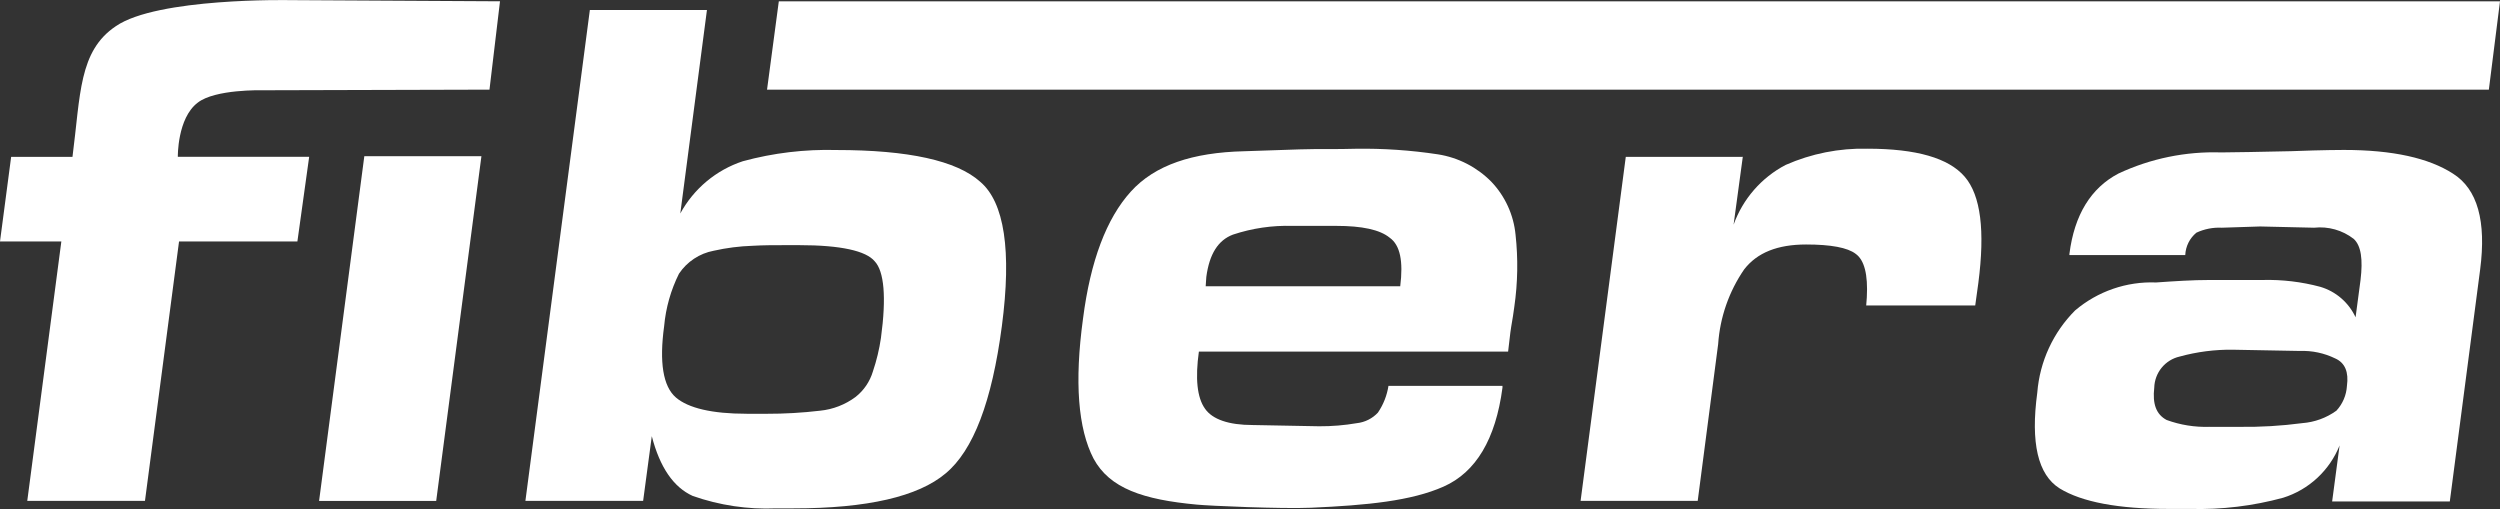
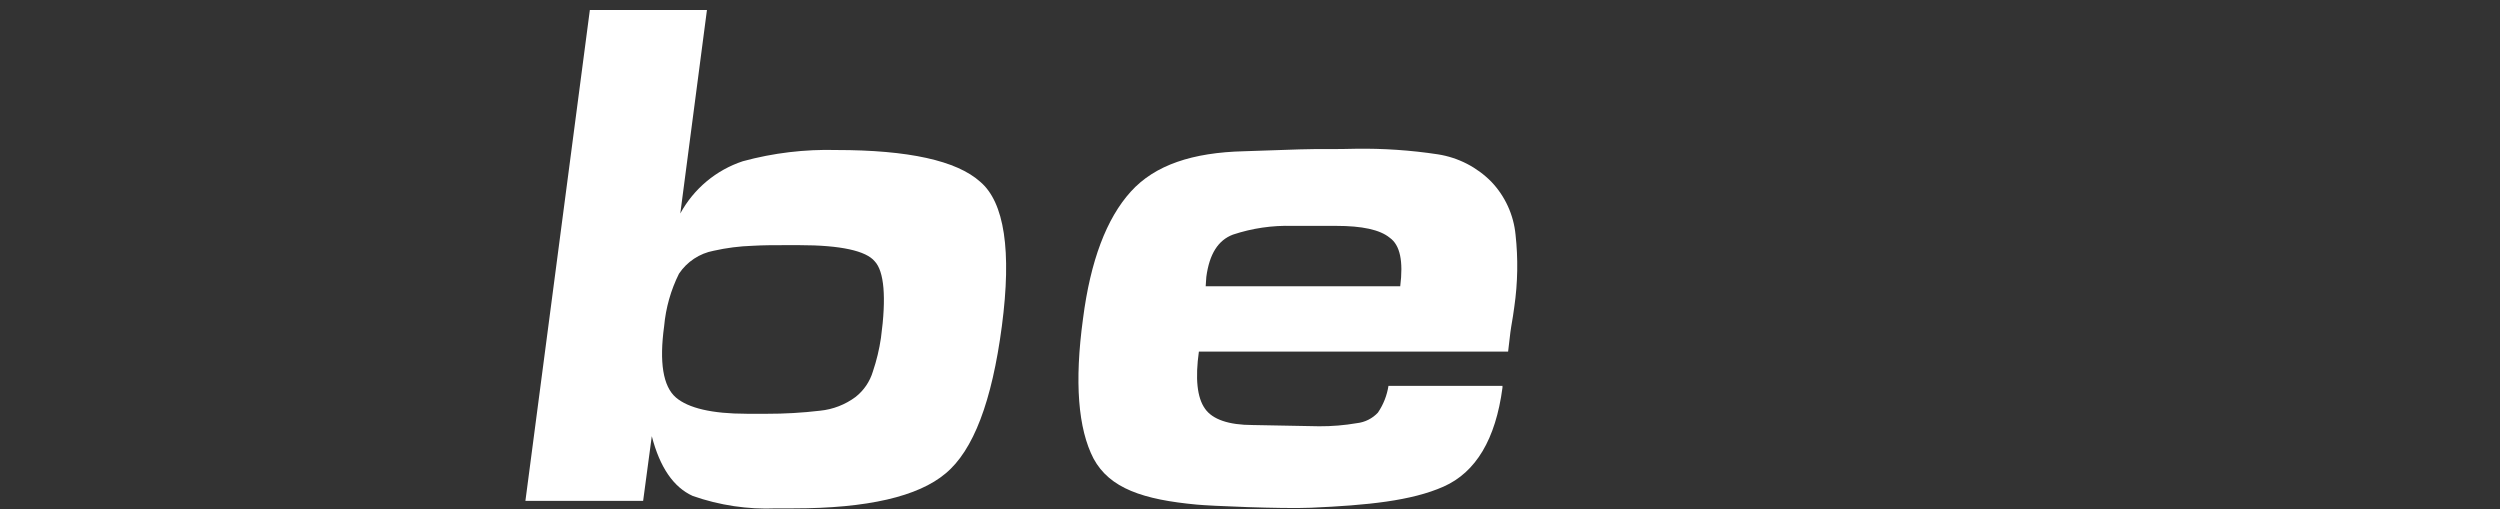
<svg xmlns="http://www.w3.org/2000/svg" width="167" height="34" viewBox="0 0 167 34" fill="none">
  <rect x="0" y="0" width="167" height="34" fill="#333333" stroke="none" />
  <g clip-path="url(#clip0_659_2153)">
-     <path fill-rule="evenodd" clip-rule="evenodd" d="M19.866 16.129H11.96L9.684 33.46H1.821L4.098 16.129H0L0.745 10.477H4.842C5.382 6.323 5.256 3.411 7.739 1.749C10.513 -0.163 19.328 0.008 19.328 0.008C19.328 0.008 33.193 0.087 33.4 0.087L32.697 5.988L17.508 6.03C17.508 6.03 14.36 5.947 13.203 6.861C11.837 7.901 11.879 10.473 11.879 10.473H20.653L19.866 16.129Z" fill="white" />
-     <path fill-rule="evenodd" clip-rule="evenodd" d="M29.138 33.461H21.315L24.336 10.436H32.159L29.138 33.461Z" fill="white" />
    <path fill-rule="evenodd" clip-rule="evenodd" d="M49.873 27.641H51.193C52.395 27.644 53.596 27.575 54.79 27.434C55.644 27.347 56.459 27.031 57.149 26.519C57.702 26.085 58.107 25.49 58.309 24.815C58.556 24.085 58.737 23.334 58.848 22.571C59.22 19.828 59.055 18.124 58.434 17.46C57.855 16.753 56.158 16.376 53.385 16.376H52.474C51.73 16.376 50.984 16.376 50.281 16.418C49.404 16.446 48.53 16.557 47.674 16.75C47.205 16.838 46.758 17.019 46.361 17.283C45.962 17.546 45.621 17.887 45.355 18.285C44.812 19.376 44.476 20.56 44.366 21.776C44.035 24.187 44.283 25.807 45.153 26.555C45.981 27.261 47.554 27.639 49.871 27.639L49.873 27.641ZM47.224 0.669L45.444 14.259C46.346 12.605 47.84 11.357 49.625 10.769C51.661 10.215 53.766 9.964 55.874 10.021C60.675 10.021 63.903 10.727 65.476 12.14C67.095 13.512 67.587 16.753 66.925 21.782C66.263 26.811 65.021 30.094 63.159 31.631C61.338 33.166 57.943 33.959 53.018 33.959H51.859C49.961 34.041 48.065 33.758 46.272 33.128C44.989 32.546 44.078 31.216 43.54 29.137L42.961 33.46H35.097L39.402 0.669H47.224Z" fill="white" />
    <path fill-rule="evenodd" clip-rule="evenodd" d="M89.273 15.09H86.335C84.987 15.049 83.642 15.246 82.361 15.672C81.372 16.046 80.788 16.96 80.582 18.498L80.54 19.121H93.536C93.743 17.459 93.536 16.378 92.832 15.879C92.171 15.338 90.97 15.089 89.273 15.089V15.09ZM100.365 25.896C99.91 29.345 98.586 31.548 96.433 32.504C94.28 33.459 91.343 33.751 87.576 33.917C85.631 34 80.788 33.792 79.96 33.709C76.364 33.377 74.124 32.626 73.049 30.634C72.014 28.639 71.766 25.522 72.346 21.283C72.842 17.417 73.918 14.592 75.533 12.805C77.147 11.018 79.669 10.186 83.107 10.103C84.39 10.062 85.59 10.02 86.831 9.978C88.072 9.937 89.315 9.978 90.556 9.937C92.398 9.909 94.239 10.034 96.061 10.311C97.411 10.524 98.658 11.164 99.62 12.139C100.538 13.101 101.108 14.345 101.238 15.672C101.415 17.276 101.387 18.896 101.156 20.492C101.114 20.866 101.031 21.324 100.949 21.823C100.866 22.321 100.825 22.862 100.742 23.485H80.085C79.837 25.272 79.961 26.56 80.499 27.308C80.995 28.014 82.072 28.392 83.686 28.392L88.114 28.475C88.96 28.48 89.805 28.41 90.639 28.267C91.177 28.208 91.677 27.958 92.046 27.561C92.41 27.025 92.65 26.415 92.75 25.774H100.365V25.896Z" fill="white" />
-     <path fill-rule="evenodd" clip-rule="evenodd" d="M116.424 10.435L115.804 15.007C116.424 13.287 117.664 11.863 119.28 11.017C121 10.259 122.865 9.889 124.744 9.933C128.013 9.933 130.166 10.556 131.241 11.803C132.317 13.05 132.607 15.415 132.152 18.91L131.945 20.407H124.662L124.703 19.865C124.786 18.33 124.538 17.371 123.959 16.956C123.419 16.54 122.303 16.332 120.648 16.332C118.744 16.332 117.378 16.874 116.511 17.995C115.496 19.47 114.896 21.193 114.773 22.982L113.407 33.456H105.584L108.602 10.479H116.425L116.424 10.435Z" fill="white" />
-     <path fill-rule="evenodd" clip-rule="evenodd" d="M147.589 28.514H149.576C150.987 28.533 152.398 28.45 153.797 28.265C154.618 28.202 155.405 27.915 156.073 27.433C156.492 26.977 156.741 26.39 156.776 25.771C156.901 24.856 156.652 24.236 155.99 23.942C155.256 23.585 154.445 23.413 153.63 23.444L149.16 23.361C147.958 23.345 146.76 23.499 145.601 23.818C145.129 23.925 144.705 24.188 144.398 24.564C144.091 24.94 143.917 25.408 143.904 25.895C143.78 26.978 144.028 27.681 144.732 28.055C145.647 28.389 146.616 28.544 147.588 28.512L147.589 28.514ZM138.238 16.956C138.568 14.338 139.686 12.551 141.507 11.595C143.654 10.588 146.008 10.104 148.377 10.182C149.329 10.182 150.861 10.141 153.053 10.099C155.246 10.016 156.446 10.016 156.571 10.016C159.84 10.016 162.241 10.558 163.854 11.595C165.51 12.635 166.089 14.795 165.675 17.995L163.647 33.497H155.787L156.284 29.757C155.953 30.583 155.443 31.324 154.792 31.928C154.14 32.532 153.364 32.983 152.518 33.248C150.497 33.799 148.407 34.051 146.313 33.996H144.865C141.512 33.996 139.07 33.539 137.581 32.624C136.132 31.71 135.636 29.59 136.091 26.224C136.255 24.152 137.15 22.206 138.616 20.738C140.125 19.458 142.056 18.791 144.029 18.869C145.23 18.785 146.43 18.703 147.626 18.703H151.144C152.442 18.669 153.739 18.823 154.993 19.159C155.508 19.311 155.985 19.571 156.392 19.922C156.798 20.273 157.126 20.707 157.353 21.195L157.684 18.701C157.849 17.33 157.725 16.416 157.229 15.958C156.475 15.375 155.526 15.107 154.58 15.211L150.983 15.128L148.417 15.211C147.833 15.182 147.25 15.296 146.72 15.543C146.498 15.726 146.316 15.953 146.188 16.211C146.06 16.469 145.987 16.751 145.975 17.039H138.235L138.238 16.956Z" fill="white" />
-     <path fill-rule="evenodd" clip-rule="evenodd" d="M52.025 0.087H167L166.255 5.989H51.238L52.025 0.087Z" fill="white" />
  </g>
  <defs>
    <clipPath id="clip0_659_2153">
      <rect width="167" height="34" fill="white" />
    </clipPath>
  </defs>
</svg>